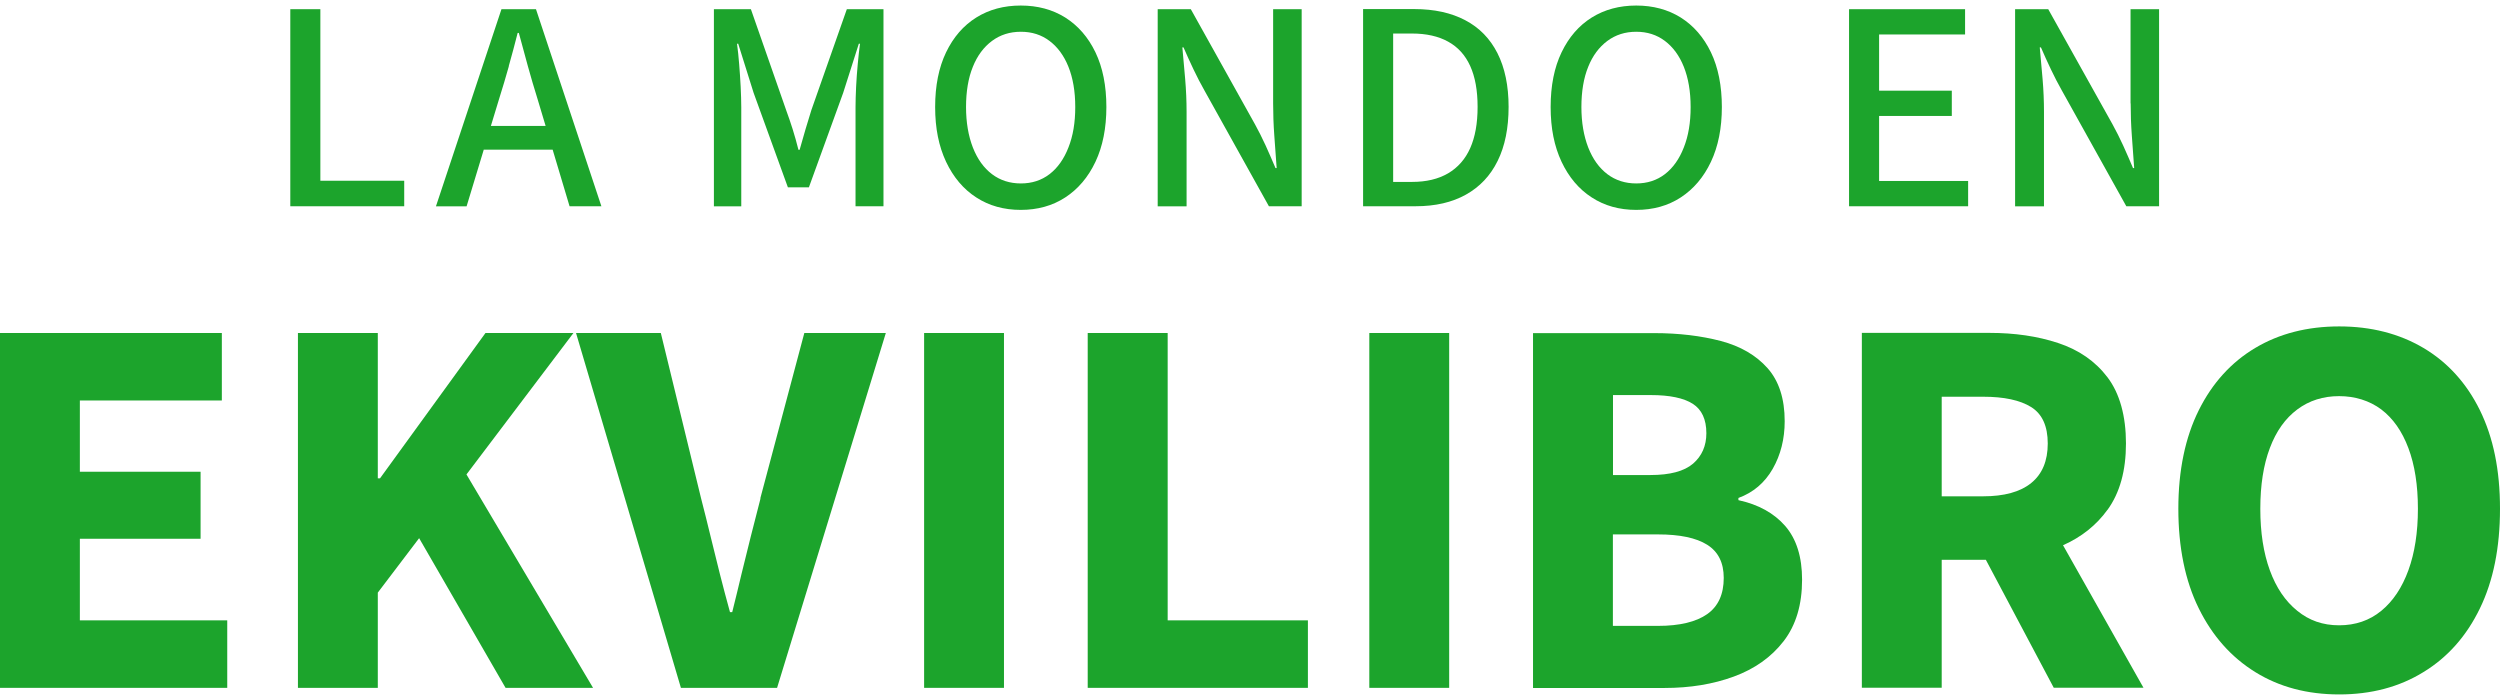
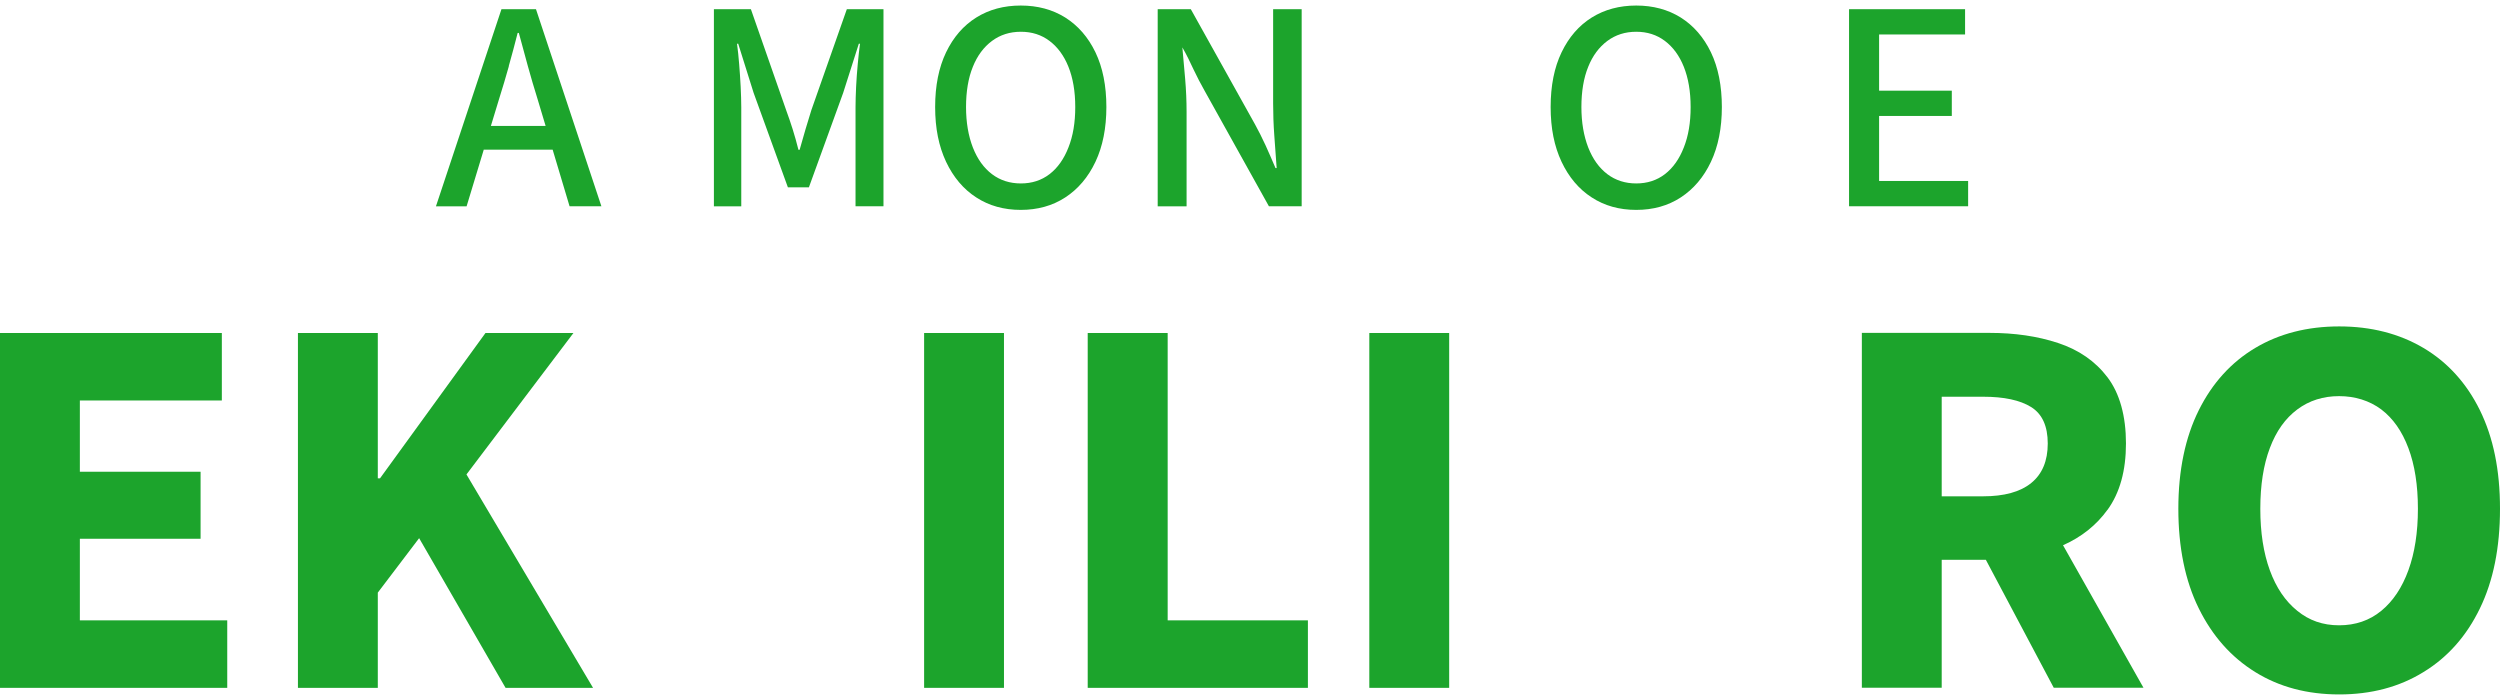
<svg xmlns="http://www.w3.org/2000/svg" width="207" height="58" viewBox="0 0 207 58" fill="none">
-   <path d="M33.469 14.965H26.526V0.761H24.037V17.078H33.469V14.965Z" fill="#1CA42C" />
  <path d="M40.043 12.395H45.76L47.16 17.078H49.795L44.379 0.761H41.521L36.095 17.087H38.633L40.052 12.405L40.043 12.395ZM42.123 5.483C42.376 4.577 42.629 3.662 42.862 2.727H42.96C43.212 3.662 43.456 4.577 43.709 5.483C43.961 6.388 44.224 7.293 44.506 8.189L45.177 10.428H40.645L41.326 8.189C41.608 7.293 41.88 6.388 42.133 5.483H42.123Z" fill="#1CA42C" />
  <path d="M61.377 8.88C61.377 8.384 61.357 7.819 61.328 7.186C61.299 6.553 61.25 5.93 61.202 5.307C61.153 4.684 61.094 4.12 61.026 3.623H61.124L62.398 7.683L65.237 15.51H66.977L69.817 7.683L71.11 3.623H71.207C71.139 4.12 71.081 4.684 71.022 5.307C70.964 5.93 70.916 6.563 70.886 7.186C70.857 7.819 70.838 8.384 70.838 8.88V17.078H73.152V0.761H70.118L67.182 9.114C67.016 9.649 66.851 10.175 66.695 10.71C66.54 11.246 66.375 11.811 66.209 12.405H66.112C65.966 11.811 65.801 11.246 65.636 10.71C65.47 10.175 65.285 9.649 65.091 9.114L62.174 0.761H59.111V17.087H61.377V8.88Z" fill="#1CA42C" />
  <path d="M91.608 8.861C91.608 7.099 91.306 5.59 90.704 4.334C90.101 3.078 89.264 2.124 88.204 1.452C87.145 0.79 85.919 0.459 84.519 0.459C83.119 0.459 81.894 0.79 80.834 1.452C79.774 2.114 78.938 3.078 78.335 4.334C77.732 5.59 77.43 7.099 77.43 8.861C77.43 10.623 77.732 12.112 78.335 13.397C78.938 14.673 79.774 15.666 80.834 16.347C81.894 17.038 83.129 17.379 84.519 17.379C85.91 17.379 87.145 17.038 88.204 16.347C89.264 15.656 90.101 14.673 90.704 13.397C91.306 12.122 91.608 10.603 91.608 8.861ZM88.467 12.21C88.097 13.164 87.572 13.904 86.901 14.42C86.231 14.936 85.433 15.189 84.529 15.189C83.624 15.189 82.817 14.936 82.137 14.42C81.456 13.904 80.931 13.174 80.552 12.21C80.182 11.256 79.988 10.136 79.988 8.861C79.988 7.585 80.173 6.456 80.552 5.531C80.921 4.606 81.456 3.896 82.137 3.389C82.817 2.883 83.615 2.63 84.529 2.63C85.443 2.63 86.231 2.883 86.901 3.389C87.572 3.896 88.097 4.606 88.467 5.531C88.837 6.456 89.031 7.566 89.031 8.861C89.031 10.155 88.846 11.256 88.467 12.21Z" fill="#1CA42C" />
-   <path d="M98.249 9.26C98.249 8.364 98.21 7.459 98.132 6.544C98.055 5.629 97.977 4.762 97.899 3.925H97.996C98.259 4.538 98.541 5.152 98.832 5.765C99.124 6.378 99.426 6.962 99.737 7.508L105.065 17.078H107.778V0.761H105.415V8.559C105.415 9.425 105.445 10.311 105.513 11.236C105.581 12.161 105.649 13.047 105.707 13.914H105.61C105.347 13.281 105.065 12.658 104.793 12.044C104.511 11.431 104.219 10.847 103.918 10.302L98.599 0.761H95.857V17.087H98.249V9.26Z" fill="#1CA42C" />
-   <path d="M121.324 1.676C120.167 1.063 118.757 0.751 117.094 0.751H112.864V17.077H117.22C118.844 17.077 120.235 16.756 121.382 16.113C122.529 15.471 123.405 14.546 124.007 13.319C124.61 12.102 124.912 10.603 124.912 8.851C124.912 7.098 124.601 5.609 123.988 4.402C123.375 3.195 122.491 2.289 121.324 1.676ZM121.732 12.268C121.324 13.183 120.711 13.874 119.904 14.351C119.087 14.828 118.095 15.062 116.919 15.062H115.353V2.776H116.919C118.095 2.776 119.097 3 119.904 3.448C120.721 3.896 121.324 4.567 121.732 5.463C122.14 6.359 122.345 7.488 122.345 8.851C122.345 10.214 122.14 11.353 121.732 12.268Z" fill="#1CA42C" />
+   <path d="M98.249 9.26C98.249 8.364 98.21 7.459 98.132 6.544C98.055 5.629 97.977 4.762 97.899 3.925C98.259 4.538 98.541 5.152 98.832 5.765C99.124 6.378 99.426 6.962 99.737 7.508L105.065 17.078H107.778V0.761H105.415V8.559C105.415 9.425 105.445 10.311 105.513 11.236C105.581 12.161 105.649 13.047 105.707 13.914H105.61C105.347 13.281 105.065 12.658 104.793 12.044C104.511 11.431 104.219 10.847 103.918 10.302L98.599 0.761H95.857V17.087H98.249V9.26Z" fill="#1CA42C" />
  <path d="M131.796 16.347C132.856 17.038 134.081 17.379 135.481 17.379C136.882 17.379 138.107 17.038 139.167 16.347C140.227 15.656 141.063 14.673 141.666 13.397C142.269 12.122 142.57 10.603 142.57 8.861C142.57 7.118 142.269 5.59 141.666 4.334C141.063 3.078 140.227 2.124 139.167 1.452C138.107 0.79 136.872 0.459 135.481 0.459C134.091 0.459 132.856 0.79 131.796 1.452C130.736 2.114 129.9 3.078 129.297 4.334C128.694 5.59 128.393 7.099 128.393 8.861C128.393 10.623 128.694 12.112 129.297 13.397C129.9 14.673 130.736 15.666 131.796 16.347ZM131.504 5.531C131.874 4.606 132.409 3.896 133.089 3.389C133.77 2.883 134.567 2.63 135.481 2.63C136.395 2.63 137.183 2.883 137.854 3.389C138.525 3.896 139.05 4.606 139.42 5.531C139.789 6.456 139.984 7.566 139.984 8.861C139.984 10.155 139.799 11.256 139.42 12.21C139.05 13.164 138.525 13.904 137.854 14.42C137.183 14.936 136.386 15.189 135.481 15.189C134.577 15.189 133.77 14.936 133.089 14.42C132.409 13.904 131.884 13.174 131.504 12.21C131.135 11.256 130.94 10.136 130.94 8.861C130.94 7.585 131.125 6.456 131.504 5.531Z" fill="#1CA42C" />
  <path d="M162.961 14.984H155.59V9.601H161.609V7.508H155.59V2.854H162.708V0.761H153.101V17.078H162.961V14.984Z" fill="#1CA42C" />
-   <path d="M176.419 8.559C176.419 9.425 176.448 10.311 176.516 11.236C176.584 12.161 176.652 13.047 176.71 13.914H176.613C176.351 13.281 176.069 12.658 175.796 12.044C175.514 11.431 175.223 10.847 174.921 10.302L169.593 0.761H166.85V17.087H169.242V9.26C169.242 8.364 169.204 7.459 169.126 6.544C169.048 5.629 168.97 4.762 168.892 3.925H168.99C169.252 4.538 169.534 5.152 169.826 5.765C170.118 6.378 170.419 6.962 170.73 7.508L176.059 17.078H178.772V0.761H176.409V8.559H176.419Z" fill="#1CA42C" />
  <path d="M6.612 44.609H16.608V39.06H6.612V33.16H18.368V27.572H0V56.954H18.816V51.365H6.612V44.609Z" fill="#1CA42C" />
  <path d="M47.481 27.572H40.198L31.466 39.605H31.282V27.572H24.669V56.954H31.282V49.068L34.704 44.56L41.861 56.954H49.105L38.623 39.284L47.481 27.572Z" fill="#1CA42C" />
-   <path d="M62.971 41.27C62.699 42.321 62.427 43.373 62.164 44.424C61.902 45.475 61.639 46.517 61.396 47.53C61.153 48.552 60.9 49.603 60.628 50.684H60.443C60.142 49.603 59.869 48.552 59.607 47.53C59.354 46.508 59.091 45.475 58.839 44.424C58.586 43.373 58.323 42.321 58.051 41.27L54.716 27.572H47.695L56.379 56.954H64.342L73.347 27.572H66.598L62.952 41.27H62.971Z" fill="#1CA42C" />
  <path d="M83.129 27.572H76.517V56.954H83.129V27.572Z" fill="#1CA42C" />
  <path d="M96.683 27.572H90.062V56.954H108.294V51.365H96.683V27.572Z" fill="#1CA42C" />
  <path d="M119.992 27.572H113.379V56.954H119.992V27.572Z" fill="#1CA42C" />
-   <path d="M143.941 41.406V41.231C145.167 40.783 146.119 39.975 146.781 38.817C147.442 37.658 147.772 36.344 147.772 34.874C147.772 33.014 147.296 31.544 146.353 30.483C145.41 29.422 144.116 28.663 142.483 28.234C140.849 27.806 139.011 27.582 136.969 27.582H126.934V56.964H137.825C139.925 56.964 141.841 56.652 143.562 56.019C145.283 55.386 146.664 54.413 147.685 53.089C148.706 51.765 149.212 50.071 149.212 47.997C149.212 46.108 148.745 44.629 147.821 43.558C146.888 42.487 145.604 41.776 143.951 41.416L143.941 41.406ZM133.547 32.712H136.697C138.253 32.712 139.41 32.956 140.159 33.433C140.907 33.91 141.287 34.728 141.287 35.867C141.287 36.918 140.917 37.755 140.188 38.388C139.449 39.021 138.272 39.333 136.658 39.333H133.556V32.712H133.547ZM141.355 50.85C140.441 51.492 139.079 51.823 137.281 51.823H133.547V44.249H137.281C139.079 44.249 140.441 44.531 141.355 45.106C142.269 45.68 142.726 46.595 142.726 47.851C142.726 49.204 142.269 50.207 141.355 50.85Z" fill="#1CA42C" />
  <path d="M174.503 42.214C175.524 40.803 176.03 38.972 176.03 36.714C176.03 34.455 175.514 32.576 174.503 31.243C173.492 29.909 172.121 28.965 170.409 28.4C168.698 27.835 166.812 27.563 164.74 27.563H154.161V56.944H160.773V46.352H164.429L170.05 56.944H177.479L170.818 45.145C172.335 44.473 173.57 43.499 174.503 42.205V42.214ZM160.773 32.849H164.196C165.936 32.849 167.259 33.131 168.183 33.706C169.097 34.28 169.554 35.283 169.554 36.724C169.554 38.164 169.097 39.255 168.183 39.995C167.269 40.735 165.936 41.095 164.196 41.095H160.773V32.849Z" fill="#1CA42C" />
  <path d="M205.337 33.968C204.229 31.72 202.663 29.996 200.66 28.809C198.647 27.621 196.323 27.027 193.688 27.027C191.053 27.027 188.729 27.621 186.736 28.809C184.742 29.996 183.177 31.72 182.058 33.968C180.94 36.217 180.367 38.943 180.367 42.127C180.367 45.31 180.93 48.095 182.058 50.373C183.186 52.661 184.742 54.413 186.736 55.649C188.729 56.886 191.053 57.499 193.688 57.499C196.323 57.499 198.657 56.886 200.66 55.649C202.673 54.423 204.229 52.661 205.337 50.373C206.446 48.095 207 45.34 207 42.127C207 38.914 206.446 36.227 205.337 33.968ZM199.415 47.218C198.89 48.659 198.142 49.779 197.169 50.577C196.197 51.376 195.03 51.775 193.678 51.775C192.327 51.775 191.199 51.376 190.217 50.577C189.225 49.779 188.466 48.659 187.941 47.218C187.416 45.778 187.154 44.084 187.154 42.127C187.154 40.17 187.416 38.495 187.941 37.103C188.466 35.701 189.225 34.64 190.217 33.9C191.209 33.16 192.366 32.8 193.678 32.8C194.991 32.8 196.187 33.17 197.169 33.9C198.142 34.64 198.89 35.701 199.415 37.103C199.94 38.495 200.203 40.18 200.203 42.127C200.203 44.074 199.94 45.778 199.415 47.218Z" fill="#1CA42C" />
</svg>